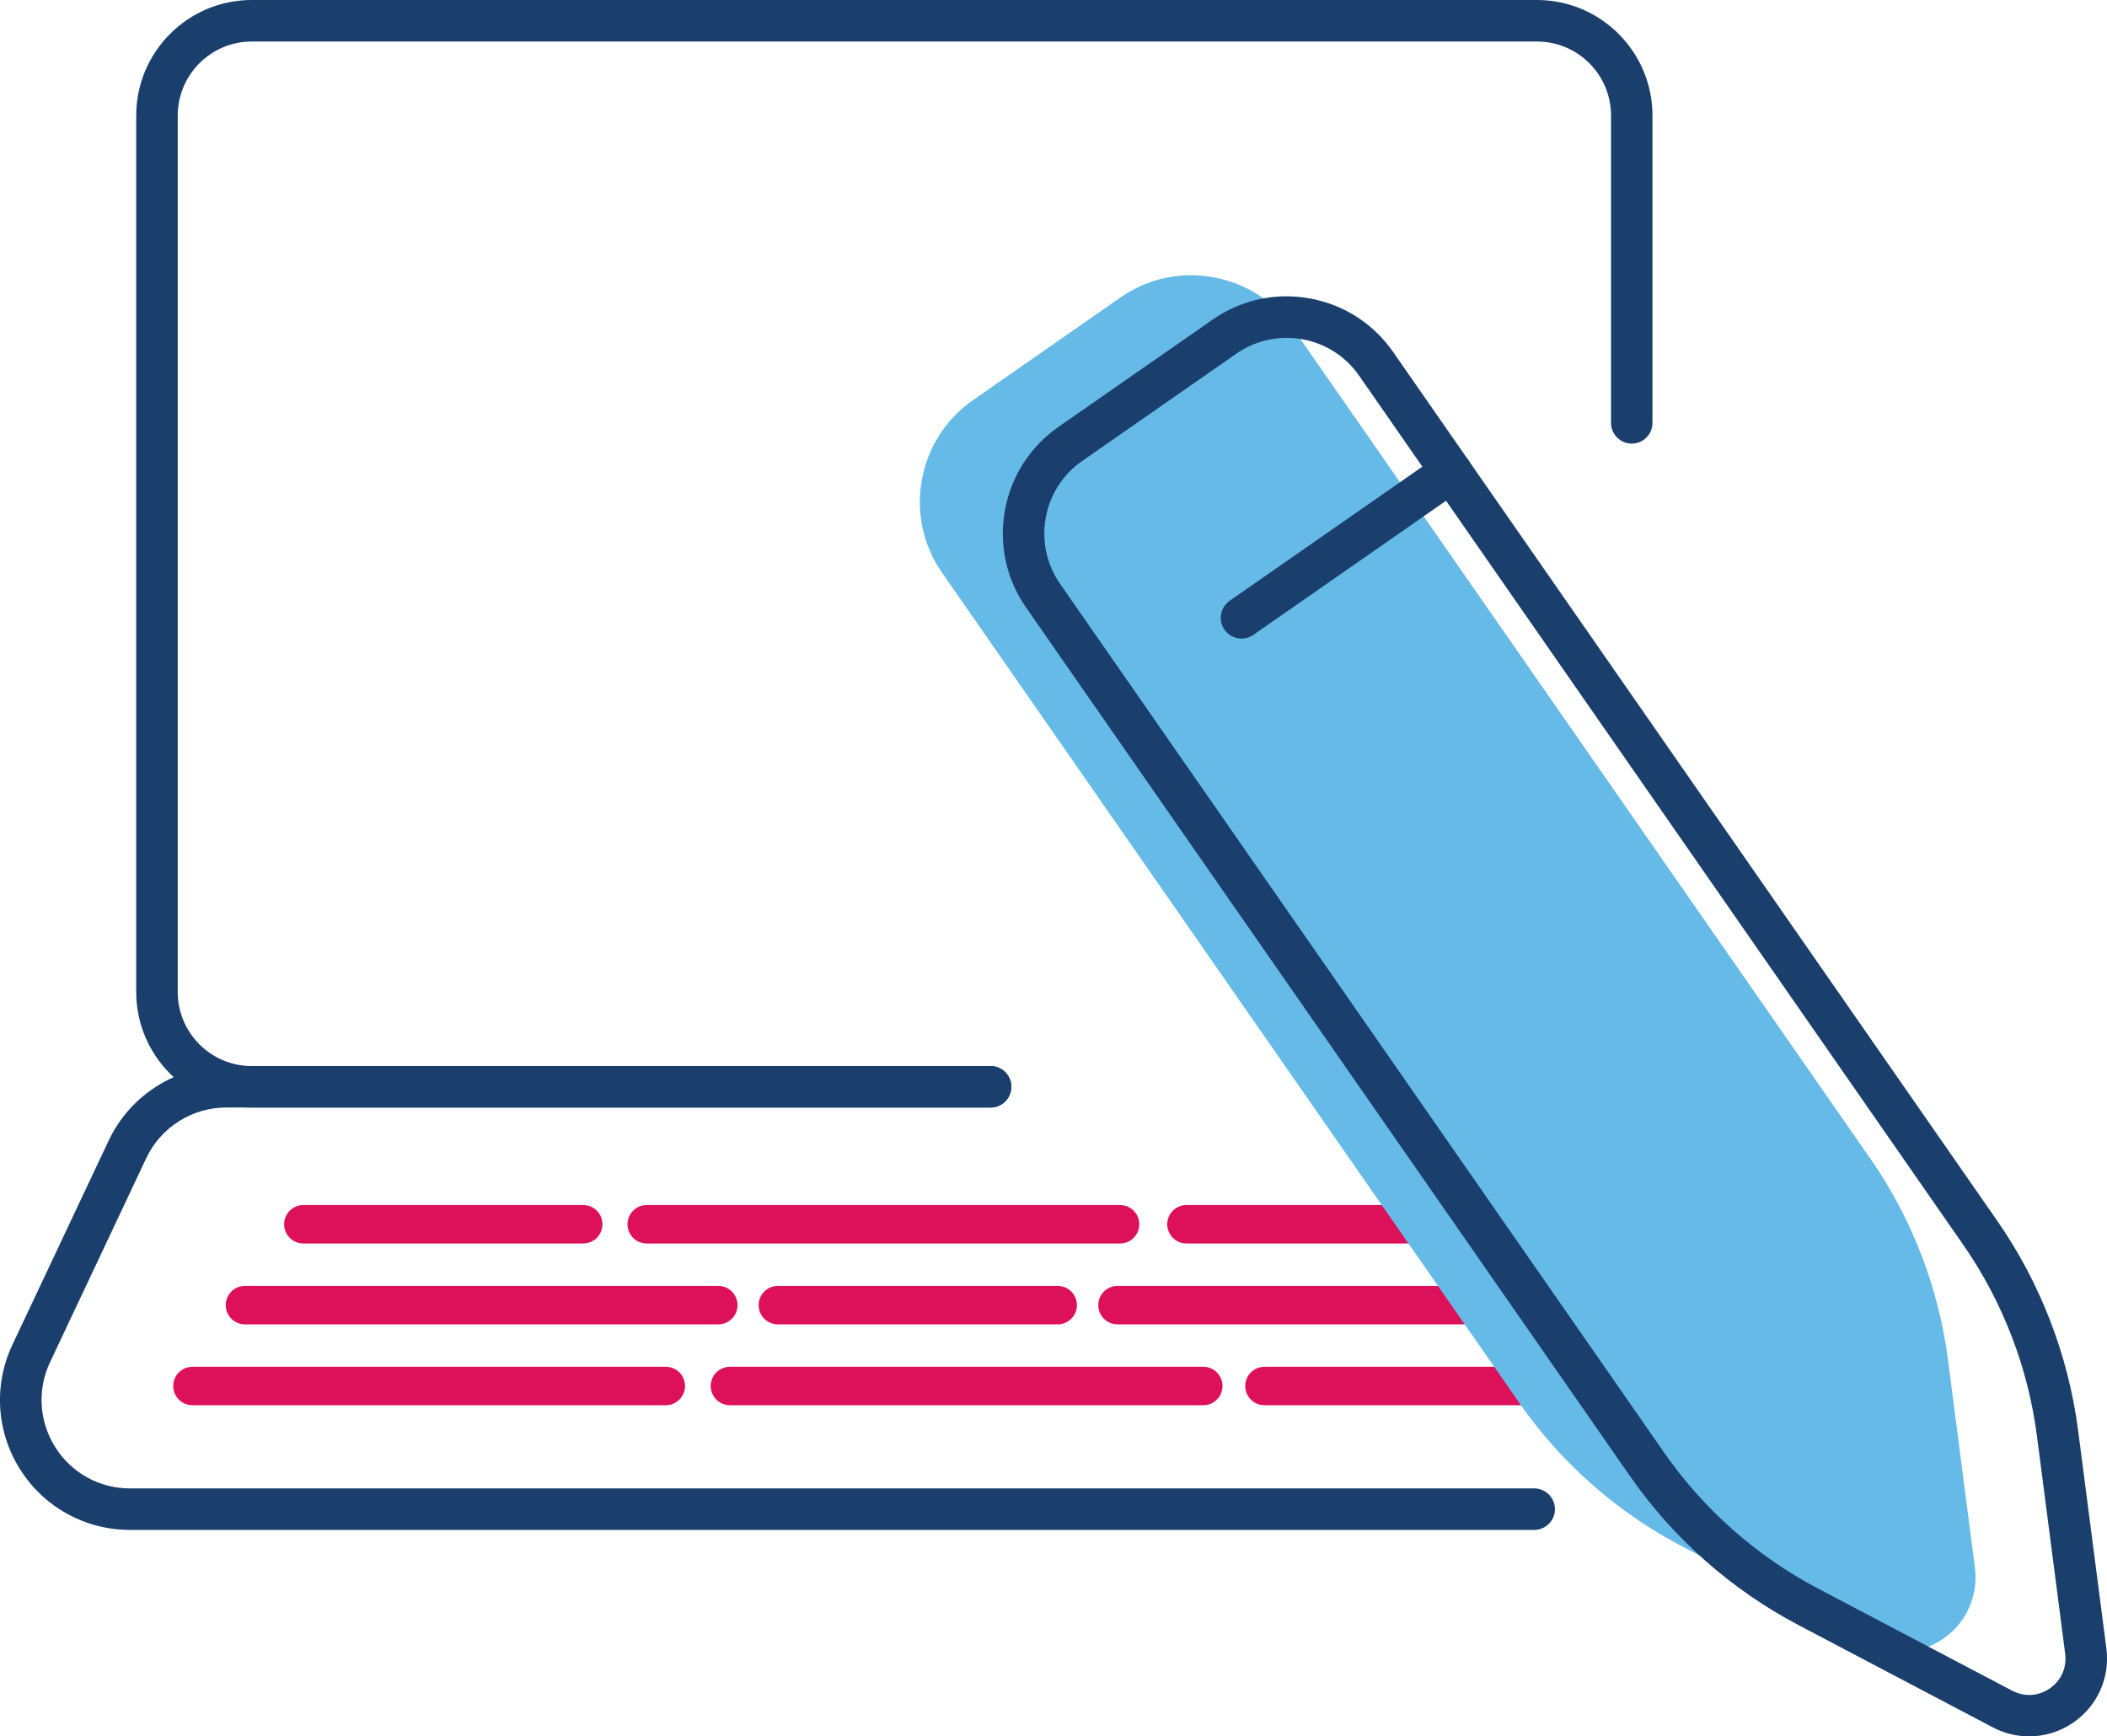
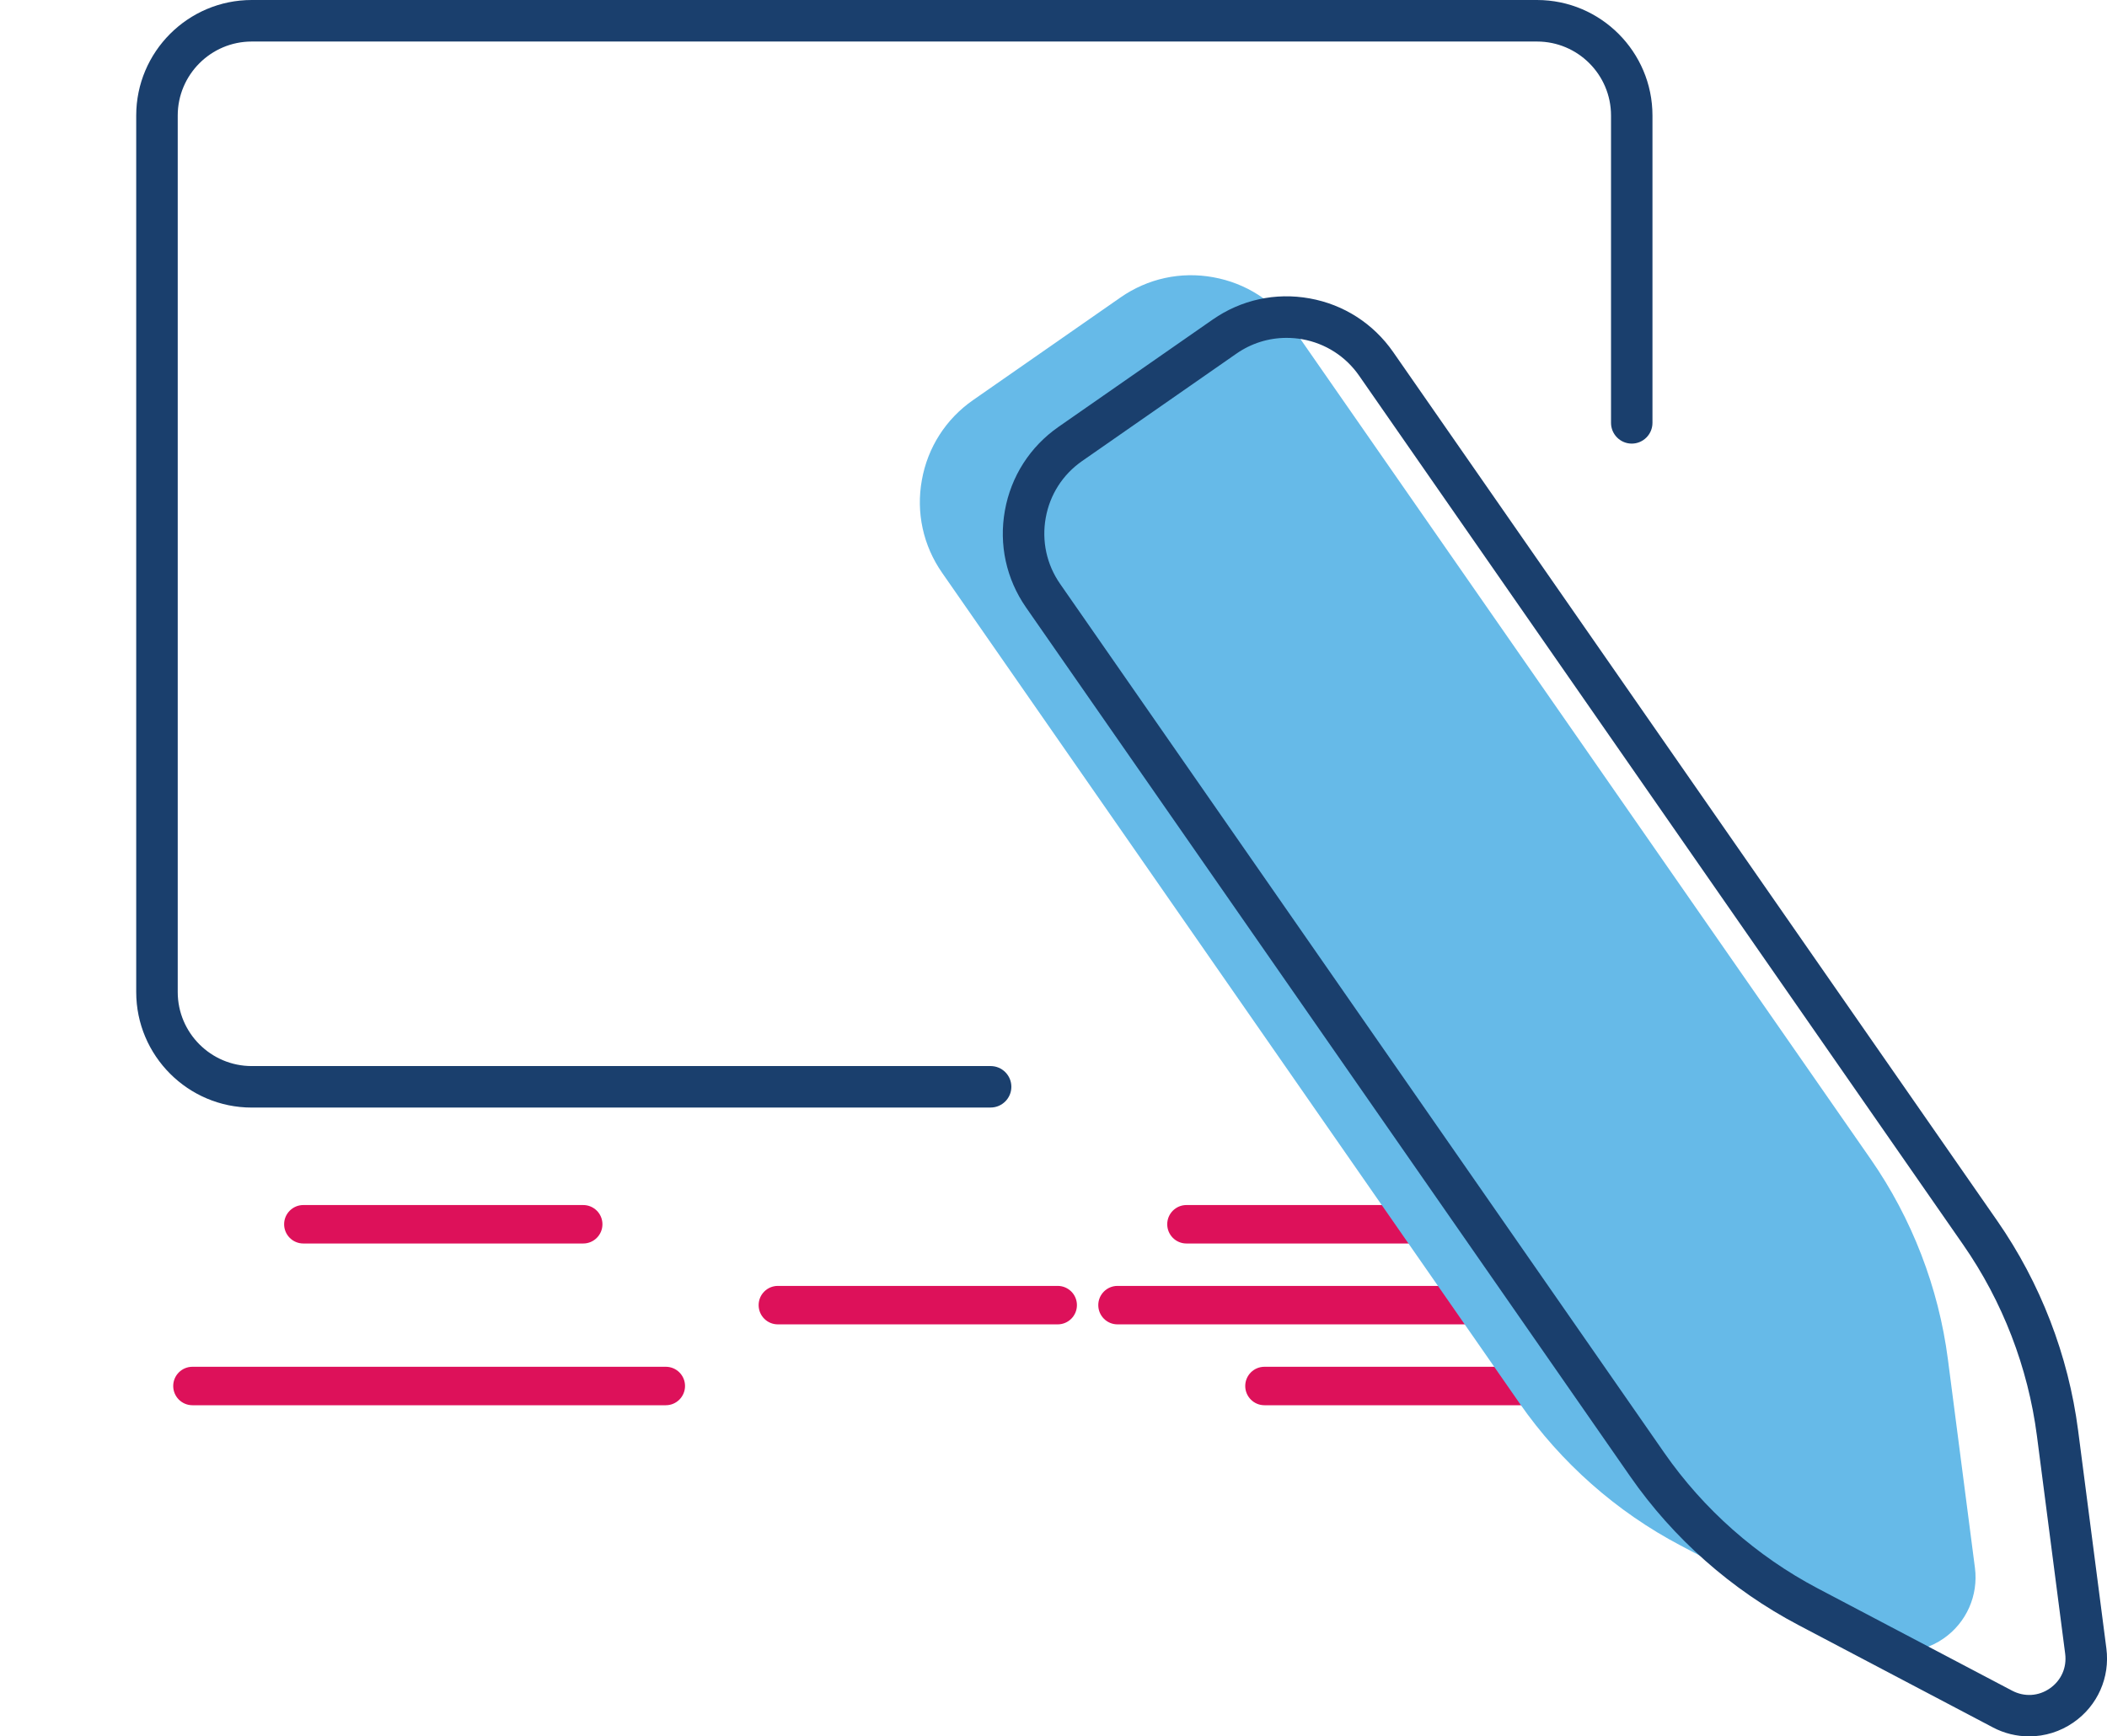
<svg xmlns="http://www.w3.org/2000/svg" width="91" height="75" viewBox="0 0 91 75" fill="none">
  <g clip-path="url(#clip0_12_7601)">
    <path d="M45.682 55.543H33.595C33.136 55.543 32.765 55.915 32.765 56.373C32.765 56.832 33.136 57.204 33.595 57.204H45.682C46.14 57.204 46.512 56.832 46.512 56.373C46.512 55.915 46.14 55.543 45.682 55.543Z" fill="#DD115A" />
    <path d="M70.526 55.543H48.264C47.806 55.543 47.434 55.915 47.434 56.373C47.434 56.832 47.806 57.204 48.264 57.204H70.526C70.984 57.204 71.356 56.832 71.356 56.373C71.356 55.915 70.984 55.543 70.526 55.543Z" fill="#DD115A" />
-     <path d="M31.023 55.543H10.579C10.12 55.543 9.749 55.915 9.749 56.373C9.749 56.832 10.12 57.204 10.579 57.204H31.023C31.482 57.204 31.853 56.832 31.853 56.373C31.853 55.915 31.482 55.543 31.023 55.543Z" fill="#DD115A" />
    <path d="M73.596 59.036H54.611C54.153 59.036 53.781 59.407 53.781 59.866C53.781 60.325 54.153 60.697 54.611 60.697H73.596C74.055 60.697 74.426 60.325 74.426 59.866C74.426 59.407 74.055 59.036 73.596 59.036Z" fill="#DD115A" />
    <path d="M28.756 59.036H8.311C7.853 59.036 7.481 59.407 7.481 59.866C7.481 60.325 7.853 60.697 8.311 60.697H28.756C29.214 60.697 29.586 60.325 29.586 59.866C29.586 59.407 29.214 59.036 28.756 59.036Z" fill="#DD115A" />
-     <path d="M51.969 59.036H31.525C31.067 59.036 30.695 59.407 30.695 59.866C30.695 60.325 31.067 60.697 31.525 60.697H51.969C52.428 60.697 52.799 60.325 52.799 59.866C52.799 59.407 52.428 59.036 51.969 59.036Z" fill="#DD115A" />
    <path d="M25.189 52.05H13.101C12.643 52.05 12.271 52.422 12.271 52.88C12.271 53.339 12.643 53.711 13.101 53.711H25.189C25.647 53.711 26.019 53.339 26.019 52.88C26.019 52.422 25.647 52.05 25.189 52.05Z" fill="#DD115A" />
-     <path d="M48.375 52.05H27.931C27.473 52.05 27.101 52.422 27.101 52.88C27.101 53.339 27.473 53.711 27.931 53.711H48.375C48.834 53.711 49.205 53.339 49.205 52.88C49.205 52.422 48.834 52.05 48.375 52.05Z" fill="#DD115A" />
    <path d="M67.903 52.05H51.242C50.784 52.05 50.412 52.422 50.412 52.88C50.412 53.339 50.784 53.711 51.242 53.711H67.903C68.361 53.711 68.733 53.339 68.733 52.88C68.733 52.422 68.361 52.05 67.903 52.05Z" fill="#DD115A" />
    <path d="M80.608 70.978L72.576 66.752C69.815 65.3 67.415 63.178 65.632 60.616L40.688 24.739C39.871 23.564 39.559 22.141 39.815 20.733C40.067 19.324 40.853 18.097 42.028 17.28L48.394 12.848C49.569 12.031 50.99 11.719 52.398 11.975C53.806 12.227 55.032 13.014 55.848 14.189L80.793 50.066C82.575 52.628 83.728 55.619 84.129 58.716L85.296 67.718C85.45 68.912 84.932 70.085 83.942 70.772C83.391 71.154 82.751 71.35 82.108 71.35C81.596 71.35 81.083 71.228 80.611 70.978H80.608Z" fill="#66BAE8" />
    <path d="M42.782 47.84H10.872C8.121 47.84 5.883 45.601 5.883 42.849V4.991C5.883 2.239 8.121 0 10.872 0H66.381C69.132 0 71.369 2.239 71.369 4.991V18.265C71.369 18.759 70.968 19.161 70.474 19.161C69.981 19.161 69.579 18.759 69.579 18.265V4.991C69.579 3.227 68.147 1.794 66.384 1.794H10.872C9.109 1.794 7.676 3.23 7.676 4.991V42.849C7.676 44.614 9.111 46.047 10.872 46.047H42.785C43.278 46.047 43.68 46.448 43.68 46.942C43.68 47.436 43.278 47.838 42.785 47.838L42.782 47.84Z" fill="#1A3F6D" />
-     <path d="M66.259 66.082H5.612C3.681 66.082 1.91 65.107 0.876 63.479C-0.16 61.848 -0.285 59.828 0.537 58.081L4.695 49.263C5.615 47.308 7.606 46.046 9.765 46.046H42.782C43.276 46.046 43.677 46.448 43.677 46.942C43.677 47.436 43.276 47.838 42.782 47.838H9.765C8.295 47.838 6.941 48.695 6.317 50.025L2.159 58.843C1.6 60.032 1.687 61.405 2.392 62.518C3.095 63.628 4.299 64.29 5.615 64.29H66.262C66.755 64.29 67.157 64.692 67.157 65.186C67.157 65.68 66.755 66.082 66.262 66.082H66.259Z" fill="#1A3F6D" />
    <path d="M86.071 74.612L77.671 70.191C74.782 68.671 72.27 66.451 70.406 63.77L44.315 26.24C43.46 25.01 43.135 23.523 43.401 22.049C43.666 20.575 44.488 19.294 45.714 18.439L52.374 13.804C53.602 12.949 55.089 12.623 56.562 12.889C58.035 13.152 59.315 13.978 60.169 15.204L86.261 52.734C88.125 55.416 89.332 58.545 89.752 61.783L90.973 71.201C91.136 72.452 90.593 73.676 89.557 74.395C88.982 74.797 88.312 75 87.636 75C87.102 75 86.565 74.873 86.069 74.612H86.071ZM53.396 15.278L46.737 19.913C45.901 20.494 45.343 21.365 45.164 22.369C44.985 23.371 45.204 24.383 45.785 25.219L71.877 62.749C73.577 65.194 75.87 67.219 78.503 68.606L86.904 73.027C87.433 73.304 88.041 73.269 88.532 72.927C89.023 72.585 89.269 72.028 89.194 71.434L87.973 62.016C87.59 59.063 86.489 56.208 84.788 53.763L58.699 16.227C58.119 15.392 57.245 14.832 56.244 14.653C56.017 14.613 55.789 14.594 55.563 14.594C54.793 14.594 54.042 14.827 53.396 15.278Z" fill="#1A3F6D" />
-     <path d="M53.621 27.583C53.798 27.583 53.977 27.532 54.131 27.423L63.188 21.118C63.595 20.836 63.696 20.277 63.414 19.87C63.132 19.463 62.573 19.362 62.166 19.645L53.109 25.949C52.702 26.232 52.601 26.791 52.883 27.198C53.057 27.447 53.337 27.583 53.621 27.583Z" fill="#1A3F6D" />
  </g>
  <defs>
    <clipPath id="clip0_12_7601">
      <rect width="91" height="75" fill="white" />
    </clipPath>
  </defs>
</svg>